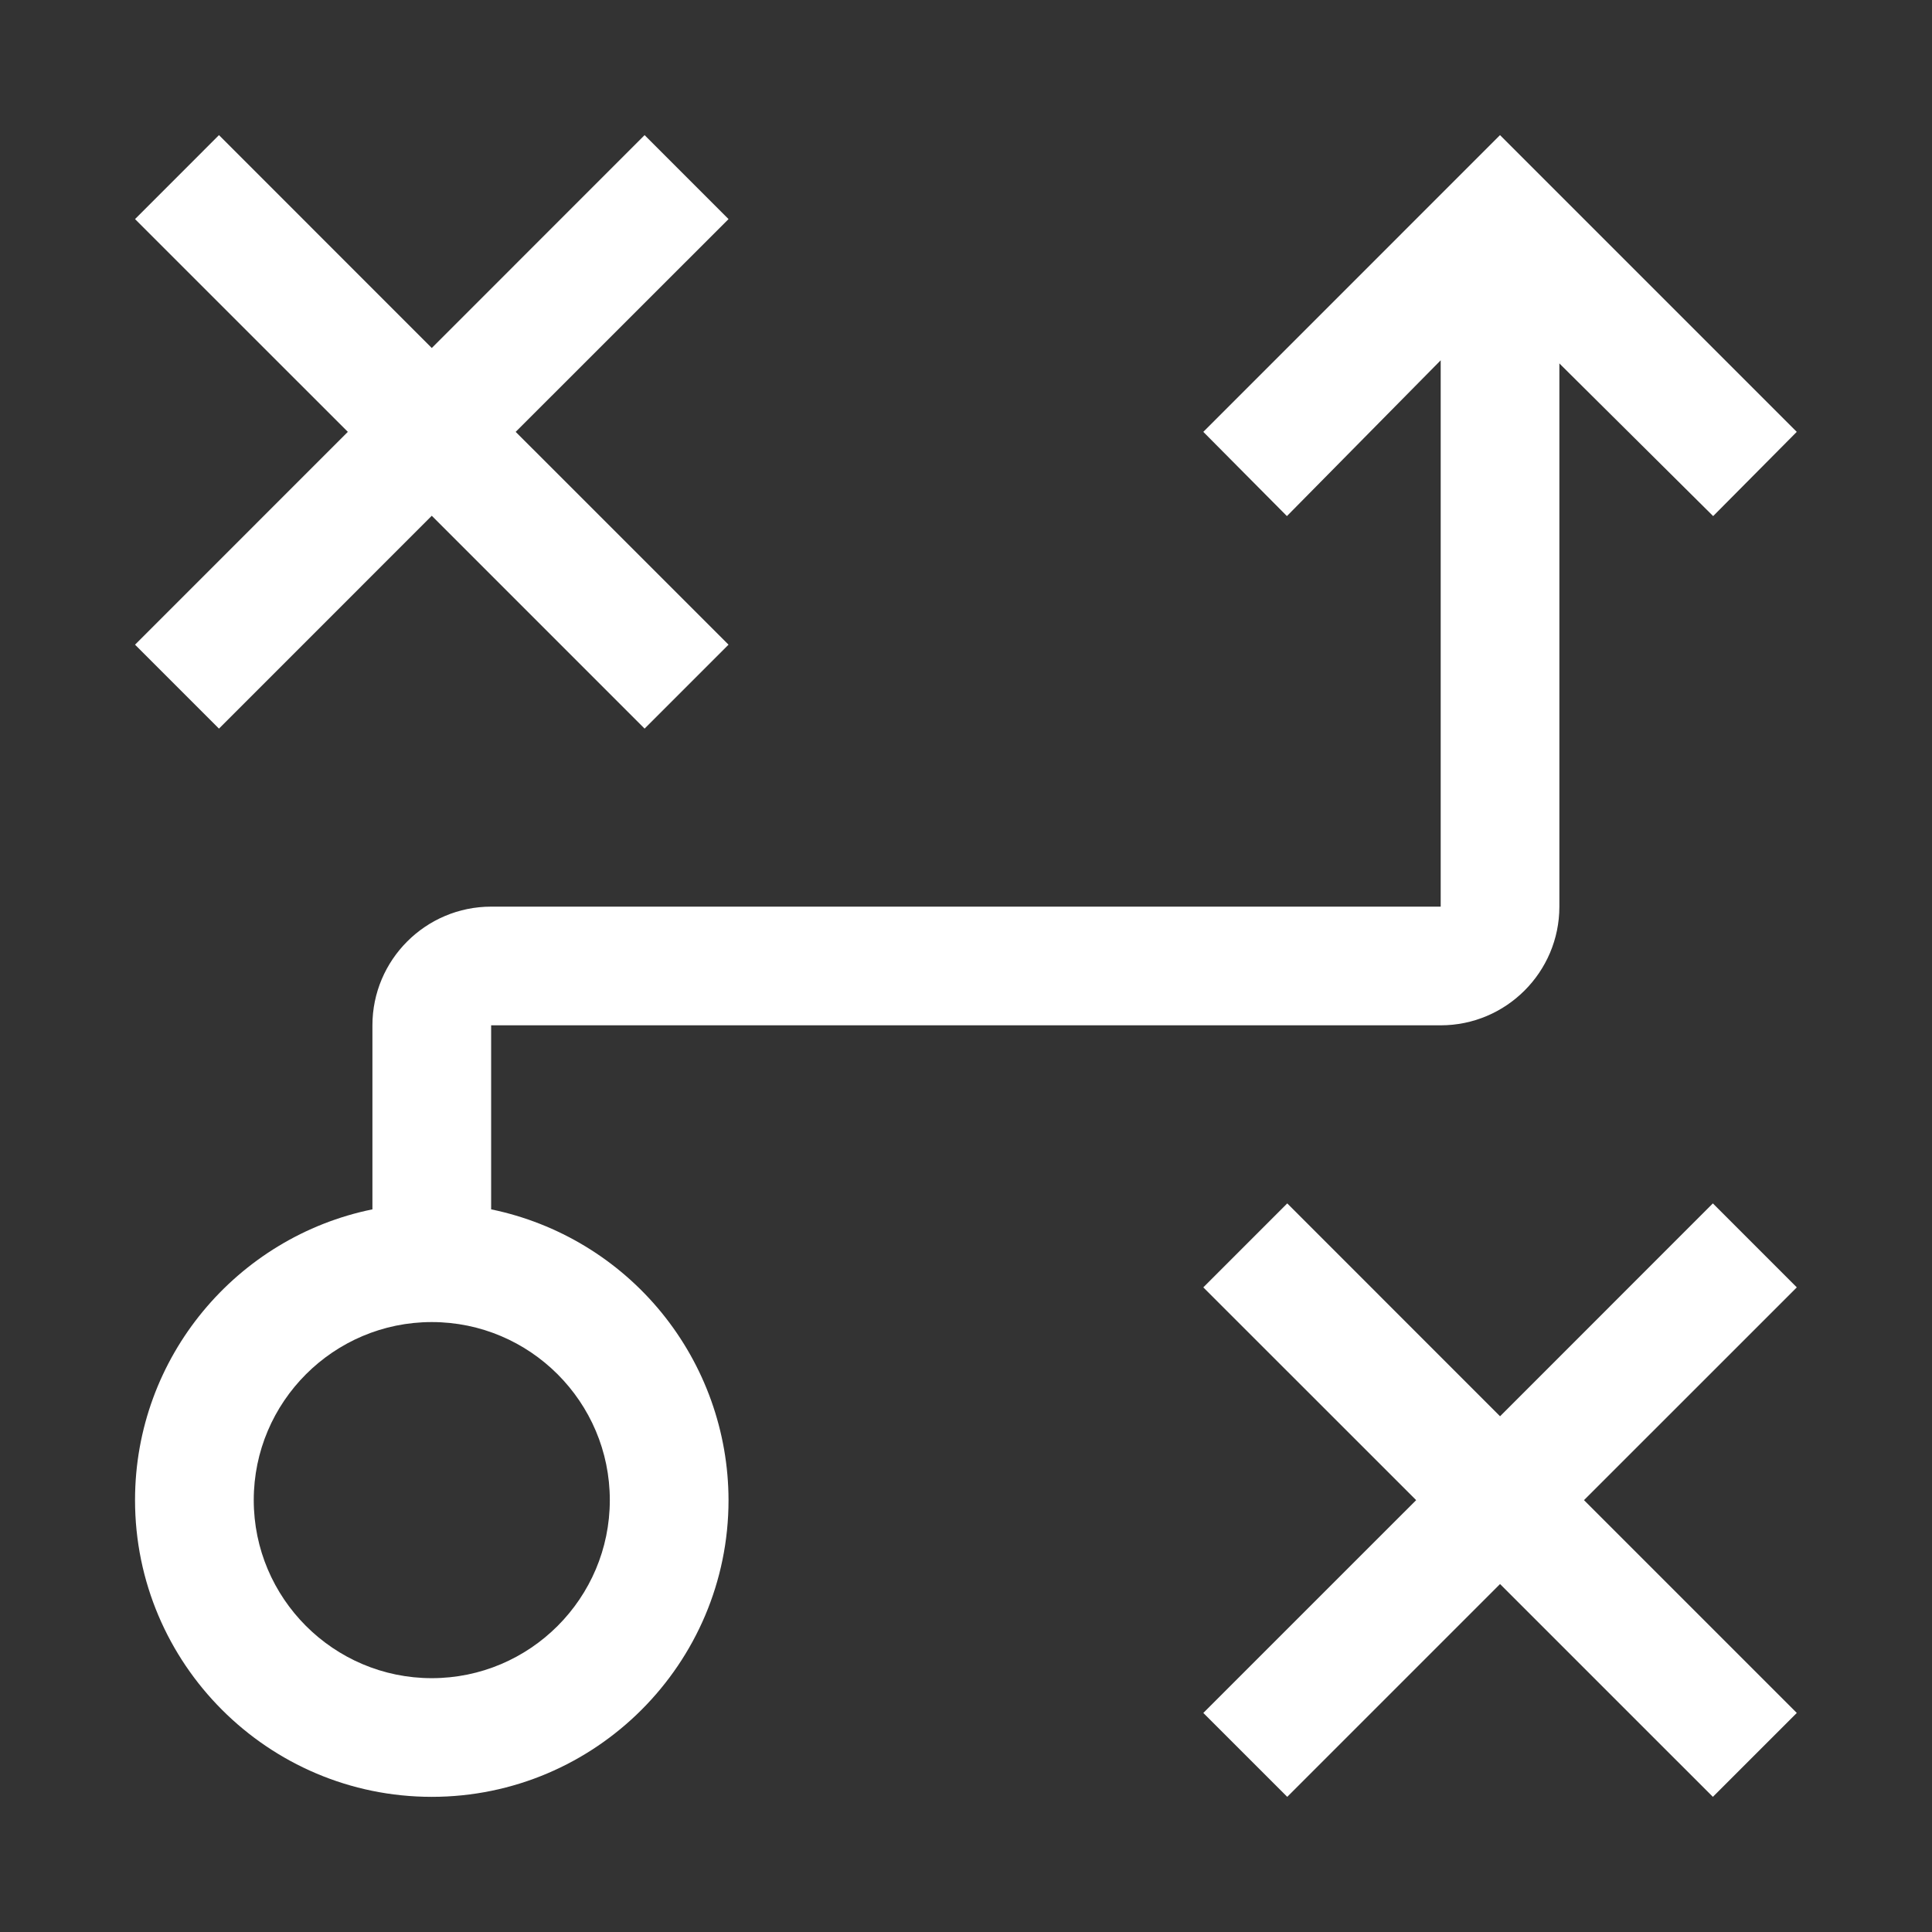
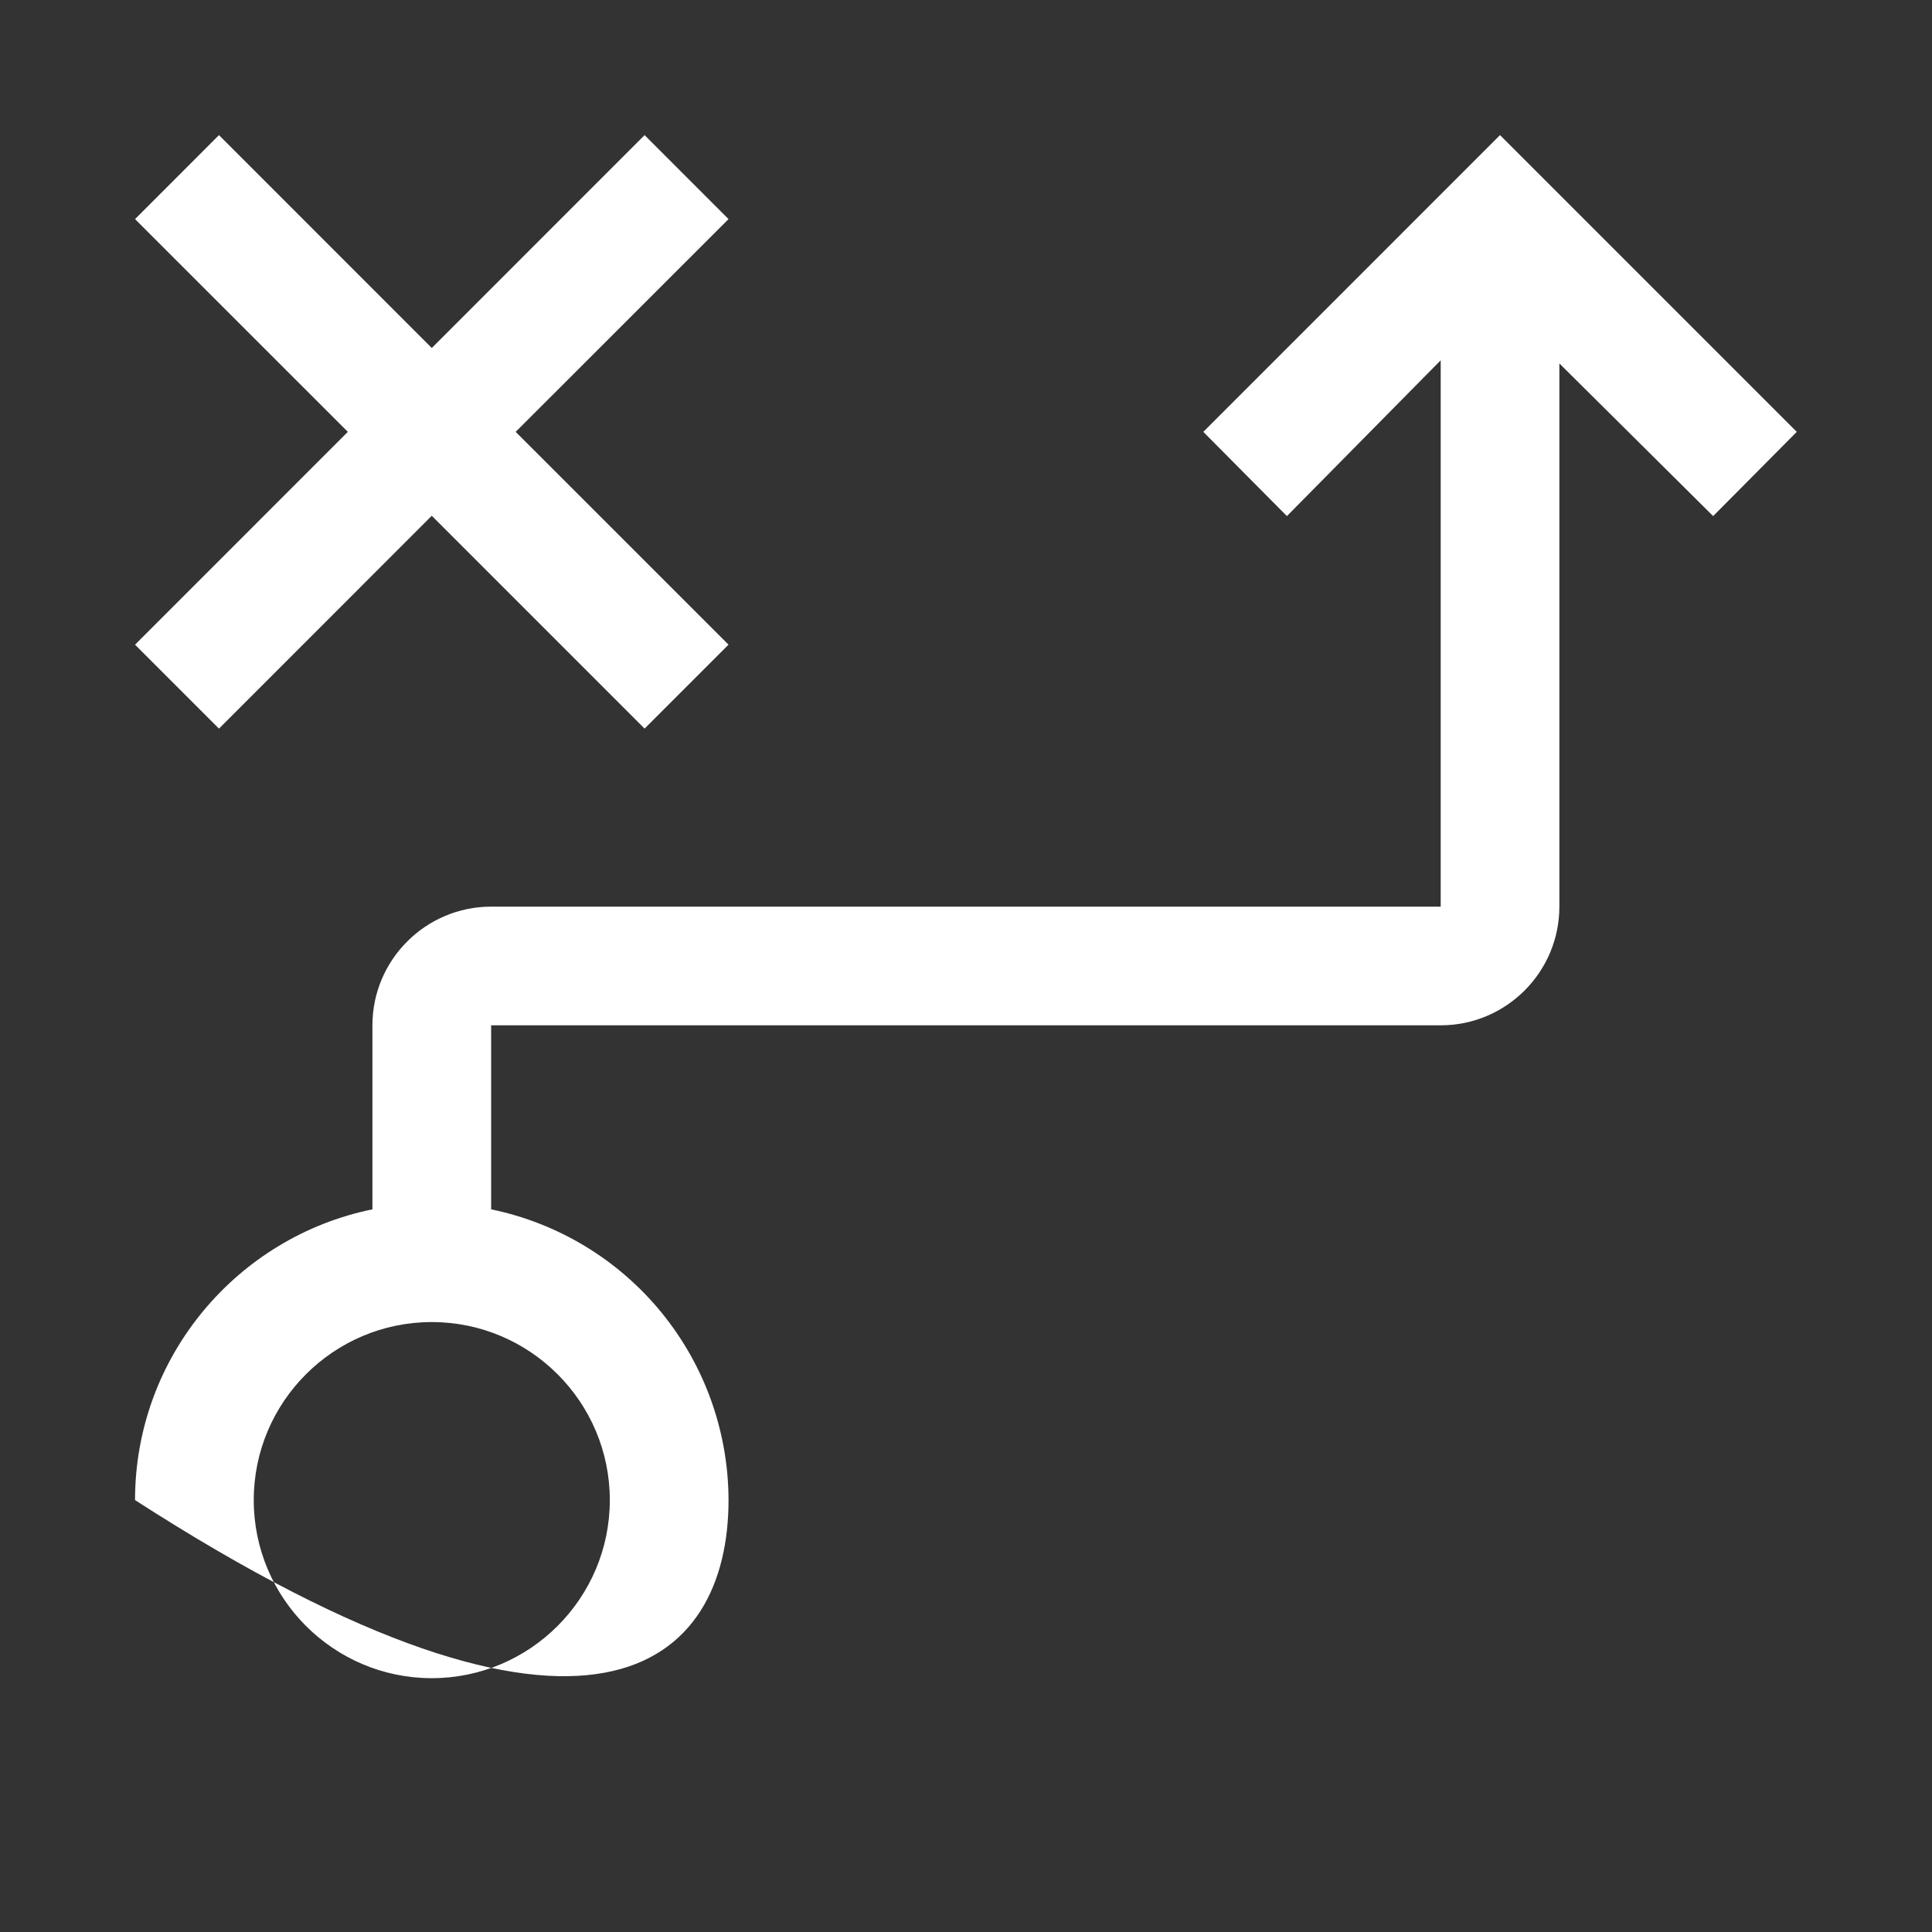
<svg xmlns="http://www.w3.org/2000/svg" width="47" height="47" viewBox="0 0 47 47" fill="none">
  <rect x="0" y="0" width="47" height="47" fill="#333333" stroke="none" />
-   <path d="M17.723 5.33L15.681 3.287L10.504 8.466L5.327 3.287L3.285 5.33L8.462 10.506L3.285 15.683L5.327 17.725L10.504 12.547L15.681 17.725L17.723 15.683L12.545 10.506L17.723 5.33ZM36.491 3.287L29.273 10.506L31.307 12.555L35.048 8.765V22.056H11.948C10.355 22.056 9.06 23.352 9.06 24.943V29.42C5.768 30.09 3.285 33.007 3.285 36.493C3.285 40.474 6.523 43.712 10.504 43.712C14.484 43.712 17.723 40.474 17.723 36.493C17.72 34.83 17.144 33.219 16.092 31.93C15.04 30.642 13.577 29.756 11.948 29.42V24.943H35.048C36.64 24.943 37.935 23.648 37.935 22.056V8.841L41.676 12.555L43.71 10.506L36.491 3.287ZM14.835 36.493C14.835 38.881 12.892 40.825 10.504 40.825C8.116 40.825 6.173 38.881 6.173 36.493C6.173 34.105 8.116 32.162 10.504 32.162C12.892 32.162 14.835 34.105 14.835 36.493Z" fill="white" />
-   <path d="M43.711 31.318L41.669 29.275L36.492 34.454L31.315 29.275L29.273 31.318L34.451 36.494L29.273 41.671L31.315 43.712L36.492 38.535L41.669 43.712L43.711 41.671L38.534 36.494L43.711 31.318Z" fill="white" />
+   <path d="M17.723 5.33L15.681 3.287L10.504 8.466L5.327 3.287L3.285 5.33L8.462 10.506L3.285 15.683L5.327 17.725L10.504 12.547L15.681 17.725L17.723 15.683L12.545 10.506L17.723 5.33ZM36.491 3.287L29.273 10.506L31.307 12.555L35.048 8.765V22.056H11.948C10.355 22.056 9.06 23.352 9.06 24.943V29.42C5.768 30.09 3.285 33.007 3.285 36.493C14.484 43.712 17.723 40.474 17.723 36.493C17.72 34.83 17.144 33.219 16.092 31.93C15.04 30.642 13.577 29.756 11.948 29.42V24.943H35.048C36.64 24.943 37.935 23.648 37.935 22.056V8.841L41.676 12.555L43.71 10.506L36.491 3.287ZM14.835 36.493C14.835 38.881 12.892 40.825 10.504 40.825C8.116 40.825 6.173 38.881 6.173 36.493C6.173 34.105 8.116 32.162 10.504 32.162C12.892 32.162 14.835 34.105 14.835 36.493Z" fill="white" />
</svg>